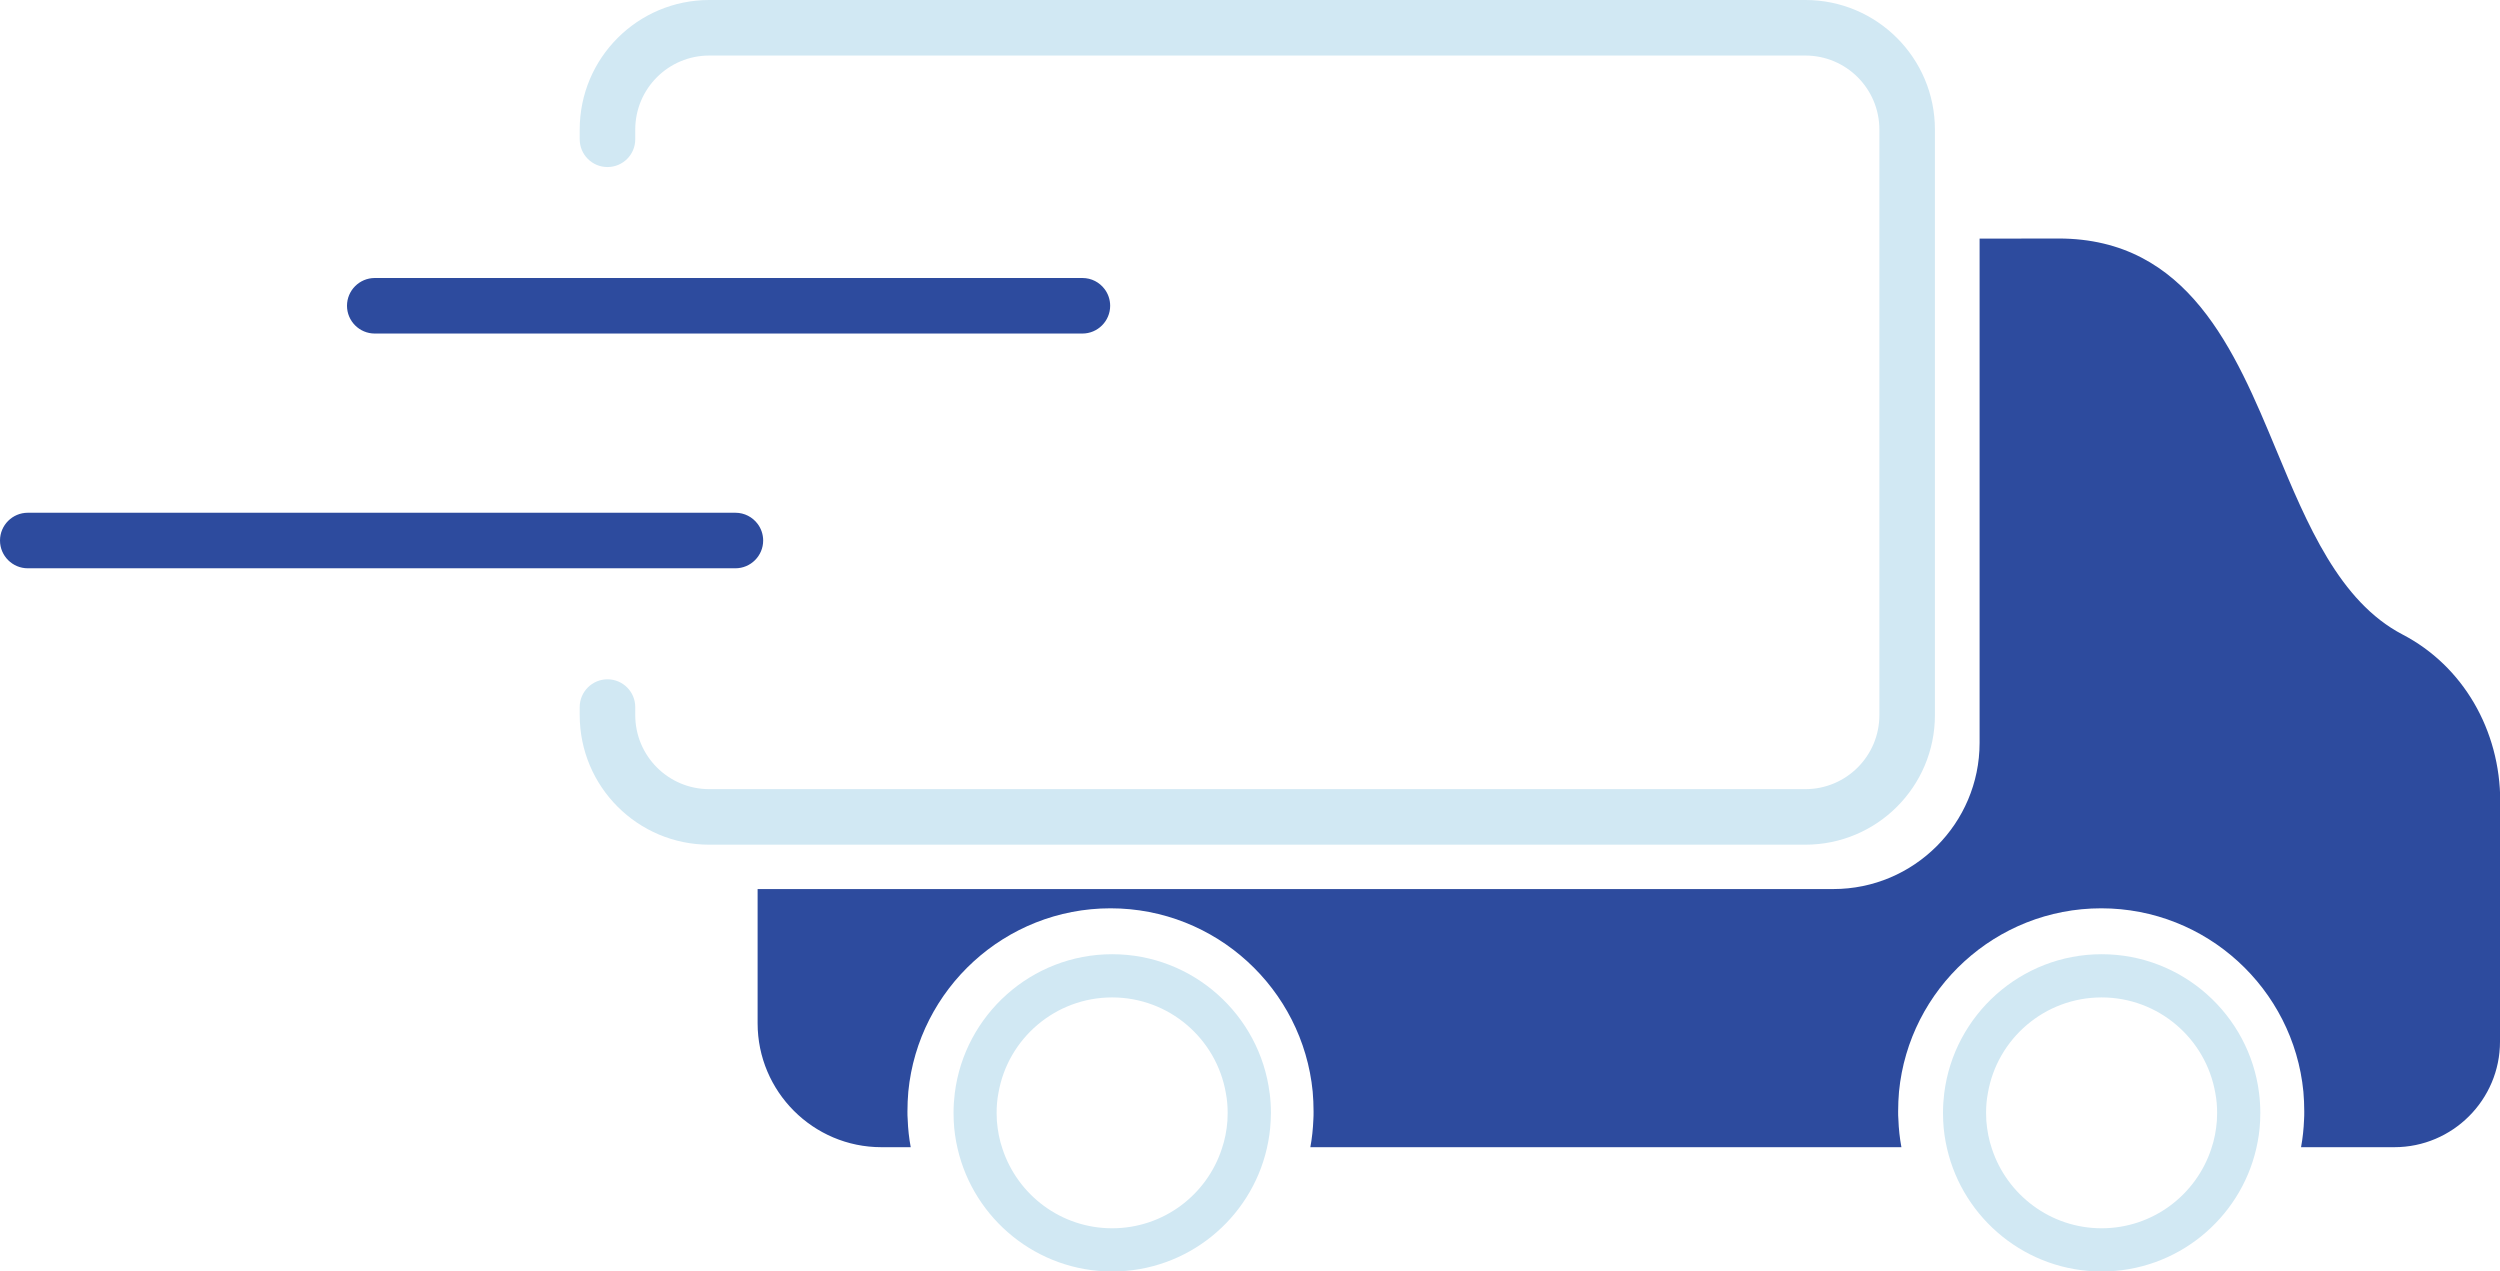
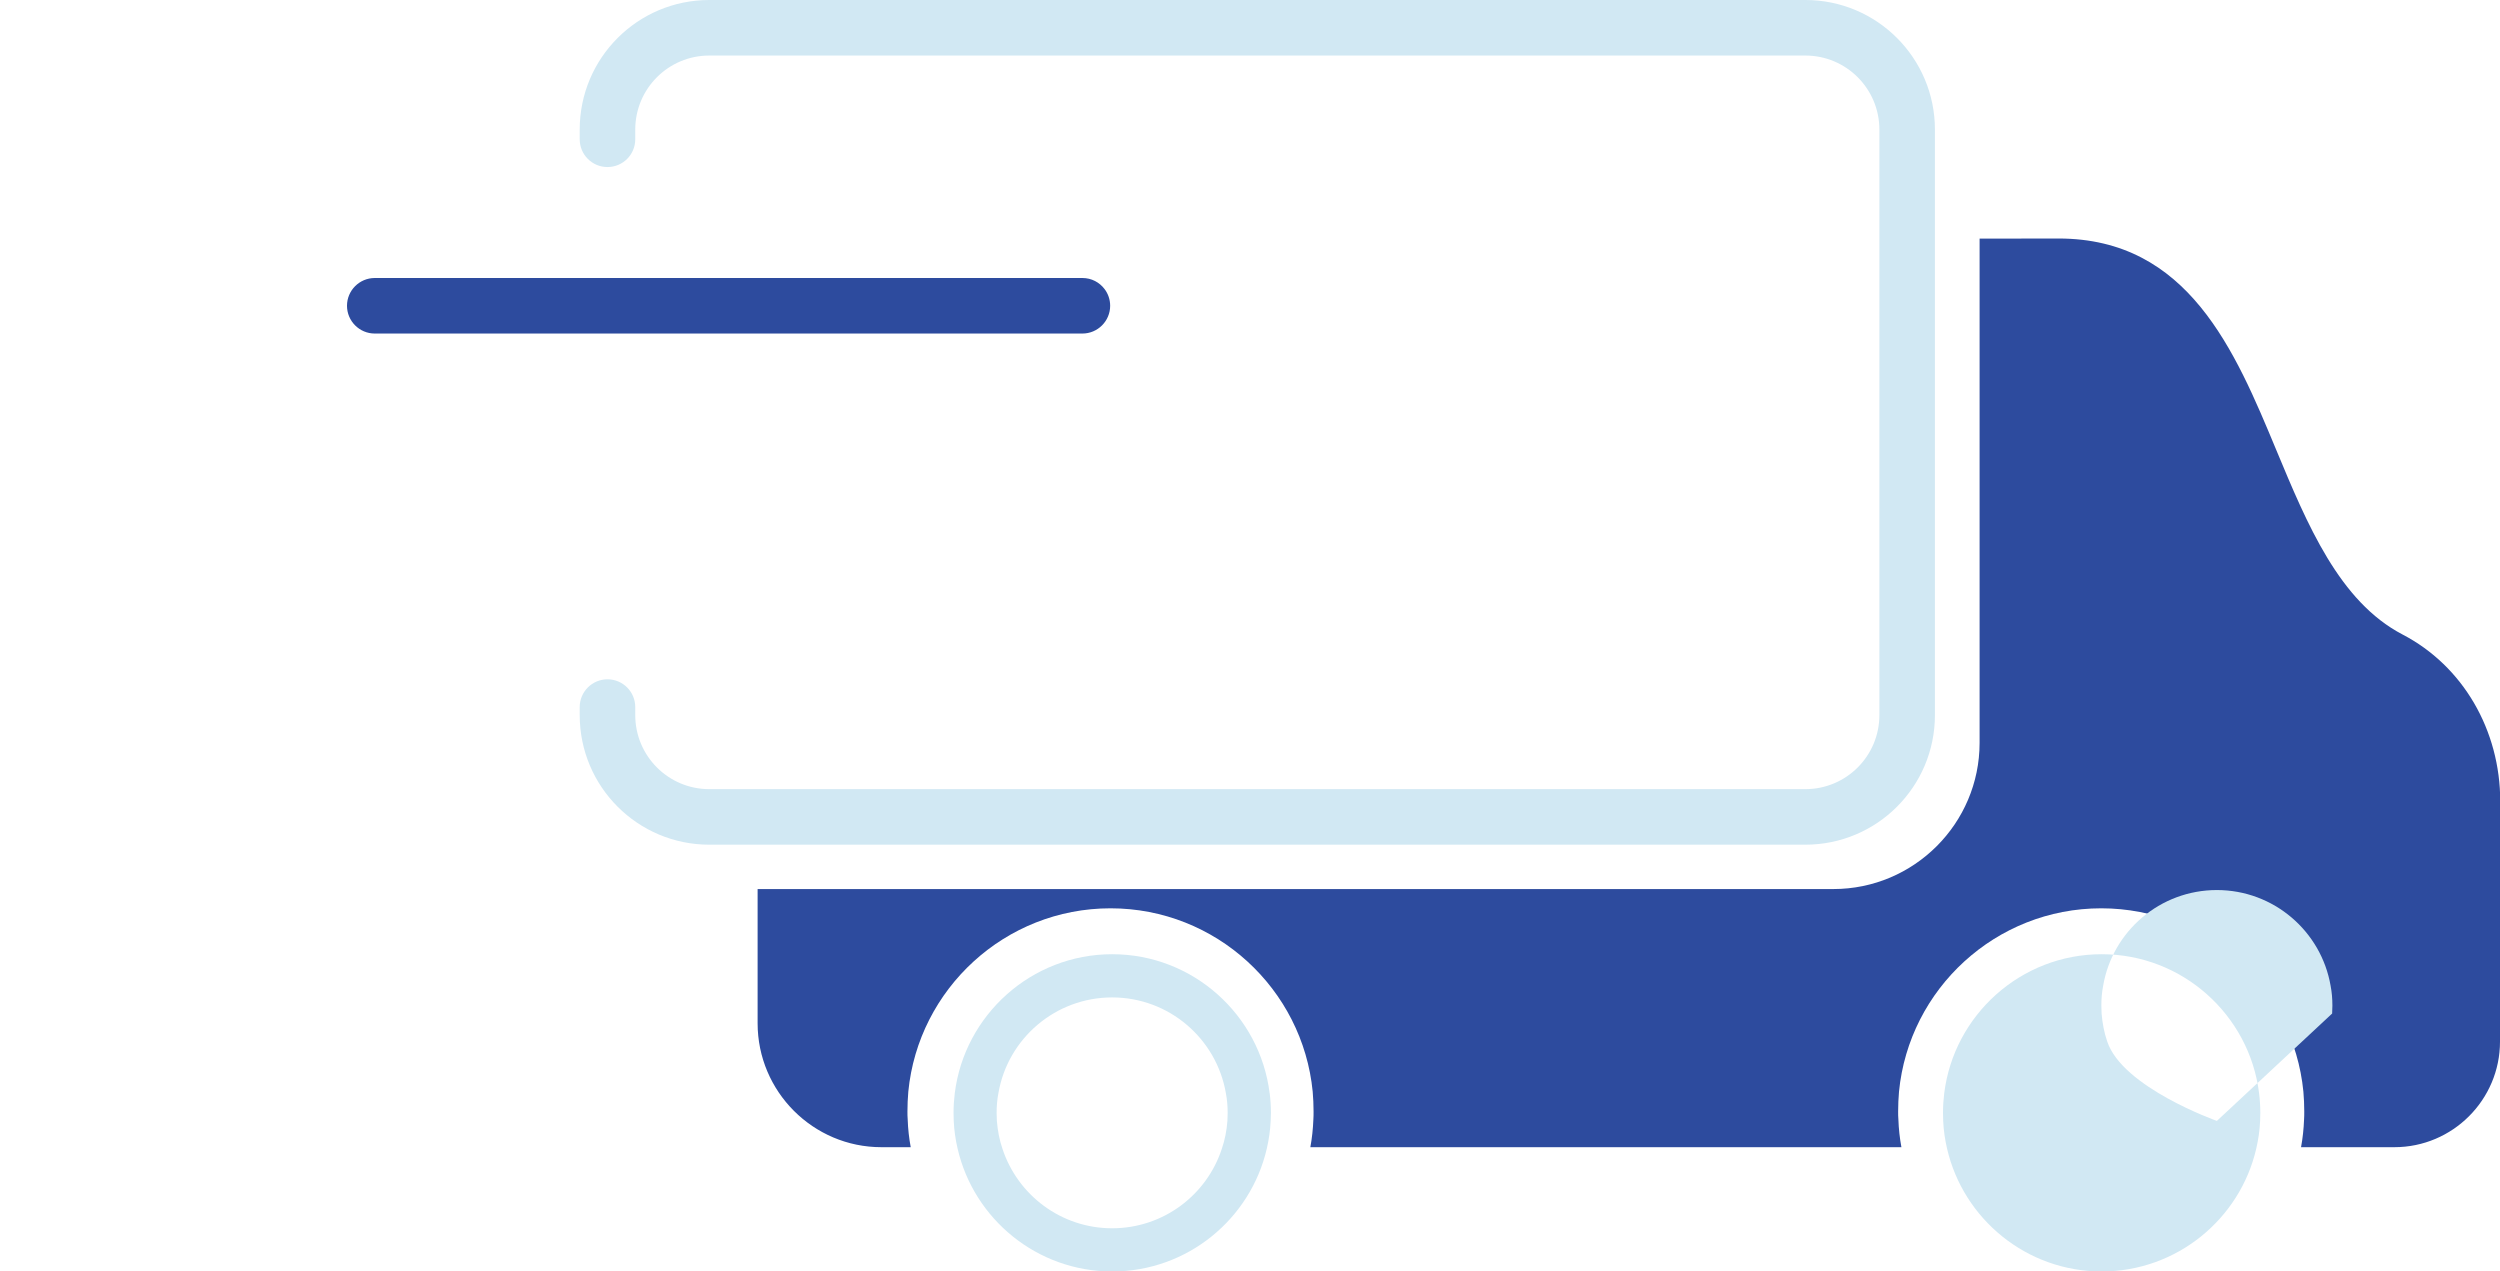
<svg xmlns="http://www.w3.org/2000/svg" id="Layer_1" viewBox="0 0 405.12 206.04">
  <defs>
    <style>.cls-1{fill:#d1e8f3;}.cls-2{fill:#2d4b9e;}</style>
  </defs>
  <path class="cls-2" d="M405.12,129.89v38.9c0,9.43-7.68,17.11-17.11,17.11h-15.13c.27-1.46.43-2.97.49-4.5.03-.43.03-.86.03-1.3,0-1.08-.05-2.14-.14-3.2-1.62-16.66-15.69-29.71-32.76-29.71s-31.15,13.05-32.77,29.71c-.09,1.06-.14,2.12-.14,3.2,0,.43,0,.86.04,1.3.05,1.53.22,3.04.49,4.5h-95.78c.27-1.46.43-2.97.49-4.5.03-.43.03-.86.03-1.3,0-1.08-.05-2.14-.14-3.2-1.62-16.66-15.69-29.71-32.76-29.71s-31.15,13.05-32.77,29.71c-.09,1.06-.14,2.12-.14,3.2,0,.43,0,.86.04,1.3.05,1.53.22,3.04.49,4.5h-4.75c-11.07,0-20.06-9.02-20.06-20.08v-21.75h174.32c13.06,0,23.7-10.62,23.7-23.7V38.67l12.79-.02c21.03,0,28.61,18.21,35.29,34.28,5.02,12.06,10.2,24.54,20.46,29.89,9.77,5.09,15.83,15.47,15.83,27.08h0Z" />
-   <path class="cls-1" d="M359.24,181.64c-.13,1.57-.41,3.08-.9,4.5-2.45,7.49-9.5,12.9-17.78,12.9s-15.33-5.42-17.78-12.9c-.49-1.42-.77-2.93-.9-4.5-.02-.43-.04-.86-.04-1.3,0-1.1.09-2.16.29-3.2,1.51-8.82,9.21-15.51,18.43-15.51s16.91,6.69,18.43,15.51c.2,1.04.29,2.11.29,3.2,0,.43-.02.86-.04,1.3h0ZM366.08,177.14c-1.58-12.67-12.42-22.51-25.51-22.51s-23.93,9.84-25.51,22.51c-.13,1.04-.2,2.12-.2,3.2,0,.43.02.86.03,1.3.07,1.55.29,3.04.63,4.5,2.63,11.39,12.87,19.9,25.05,19.9s22.42-8.51,25.05-19.9c.34-1.46.56-2.95.63-4.5.02-.43.03-.86.03-1.3,0-1.08-.07-2.16-.2-3.2h0Z" />
+   <path class="cls-1" d="M359.24,181.64s-15.33-5.42-17.78-12.9c-.49-1.42-.77-2.93-.9-4.5-.02-.43-.04-.86-.04-1.3,0-1.1.09-2.16.29-3.2,1.51-8.82,9.21-15.51,18.43-15.51s16.91,6.69,18.43,15.51c.2,1.04.29,2.11.29,3.2,0,.43-.02.86-.04,1.3h0ZM366.08,177.14c-1.58-12.67-12.42-22.51-25.51-22.51s-23.93,9.84-25.51,22.51c-.13,1.04-.2,2.12-.2,3.2,0,.43.02.86.03,1.3.07,1.55.29,3.04.63,4.5,2.63,11.39,12.87,19.9,25.05,19.9s22.42-8.51,25.05-19.9c.34-1.46.56-2.95.63-4.5.02-.43.03-.86.03-1.3,0-1.08-.07-2.16-.2-3.2h0Z" />
  <path class="cls-1" d="M198.9,181.64c-.12,1.57-.41,3.08-.9,4.5-2.43,7.49-9.48,12.9-17.78,12.9s-15.33-5.42-17.78-12.9c-.49-1.42-.77-2.93-.9-4.5-.02-.43-.04-.86-.04-1.3,0-1.1.09-2.16.29-3.2,1.51-8.82,9.21-15.51,18.43-15.51s16.91,6.69,18.43,15.51c.2,1.04.29,2.11.29,3.2,0,.43-.02.86-.04,1.3h0ZM205.74,177.14c-1.58-12.67-12.42-22.51-25.51-22.51s-23.93,9.84-25.51,22.51c-.13,1.04-.2,2.12-.2,3.2,0,.43.02.86.03,1.3.07,1.55.29,3.04.63,4.5,2.63,11.39,12.86,19.9,25.05,19.9s22.42-8.51,25.05-19.9c.34-1.46.56-2.95.63-4.5.02-.43.04-.86.04-1.3,0-1.08-.07-2.16-.2-3.2h0Z" />
  <path class="cls-1" d="M292.55,0H114.94c-11.6,0-21,9.4-21,21v1.57c0,2.48,2.01,4.5,4.5,4.5h0c2.49,0,4.5-2.01,4.5-4.5v-1.57c0-6.63,5.37-12,12-12h177.61c6.63,0,12,5.37,12,12v94.88c0,6.63-5.37,12-12,12H114.94c-6.63,0-12-5.37-12-12v-1.3c0-2.48-2.01-4.5-4.5-4.5h0c-2.48,0-4.5,2.02-4.5,4.5v1.3c0,11.6,9.4,21,21,21h177.61c11.6,0,21-9.4,21-21V21c0-11.6-9.4-21-21-21h0Z" />
-   <path class="cls-2" d="M123.67,87.59c0,2.48-2.02,4.5-4.5,4.5H4.5c-2.48,0-4.5-2.02-4.5-4.5s2.02-4.5,4.5-4.5h114.67c1.47,0,2.77.7,3.6,1.8.56.74.9,1.69.9,2.7h0Z" />
  <path class="cls-2" d="M179.9,49.55c0,2.48-2.02,4.5-4.5,4.5H60.73c-2.48,0-4.5-2.02-4.5-4.5s2.02-4.5,4.5-4.5h114.67c1.48,0,2.77.7,3.6,1.8.56.74.9,1.69.9,2.7h0Z" />
</svg>